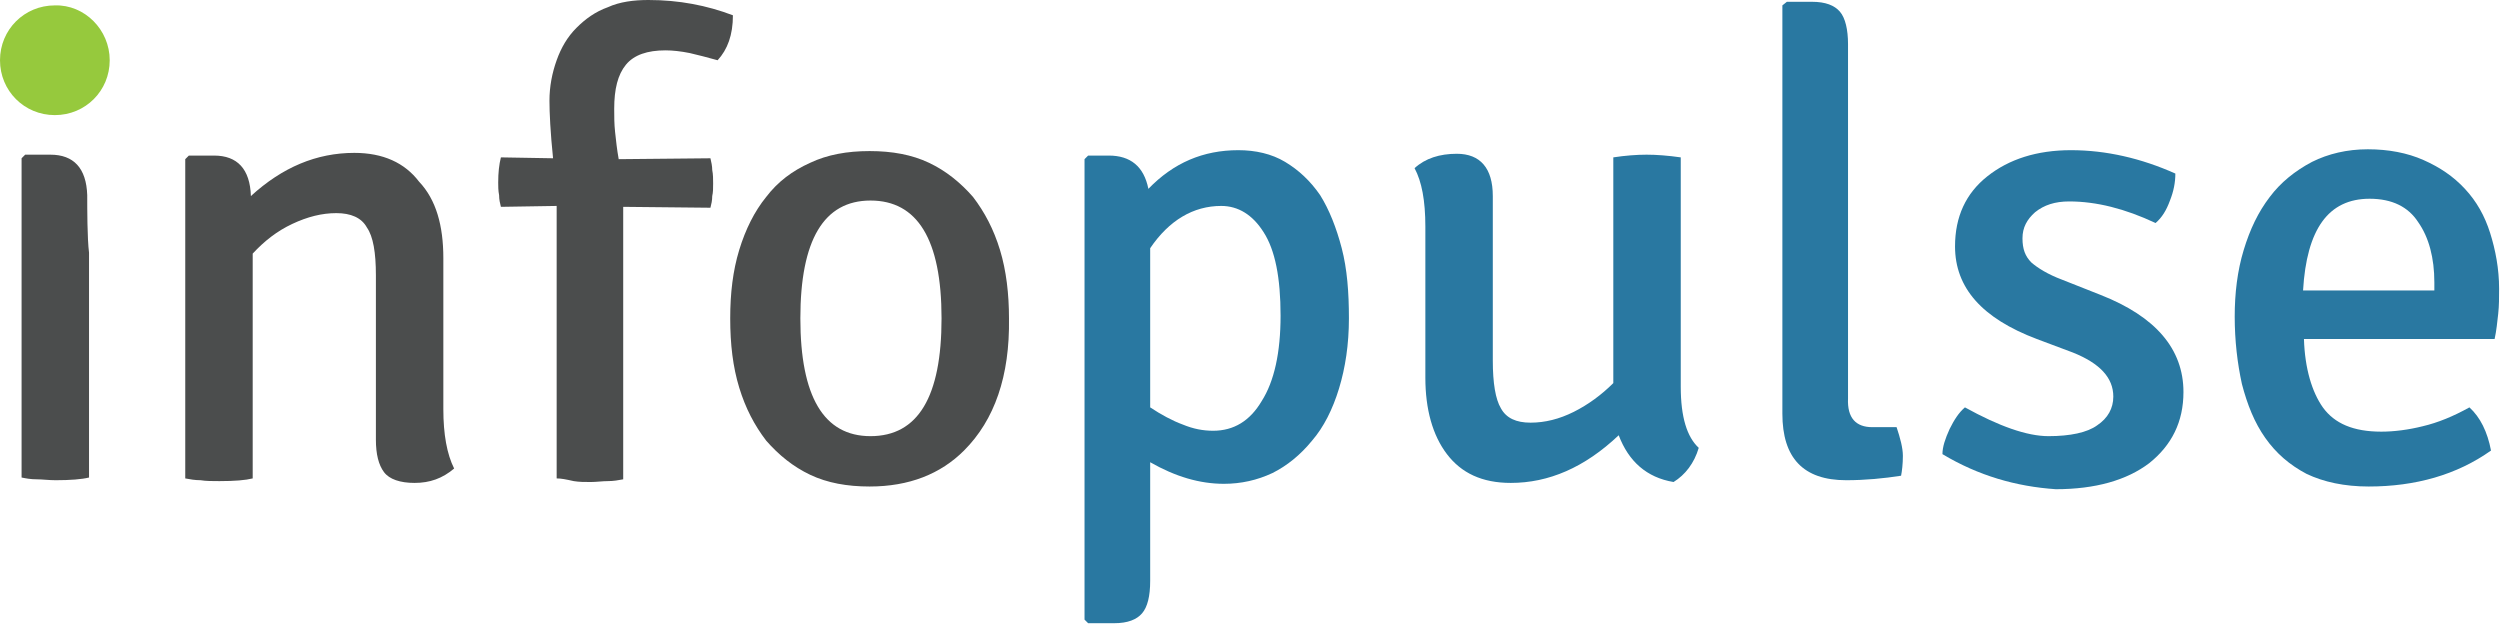
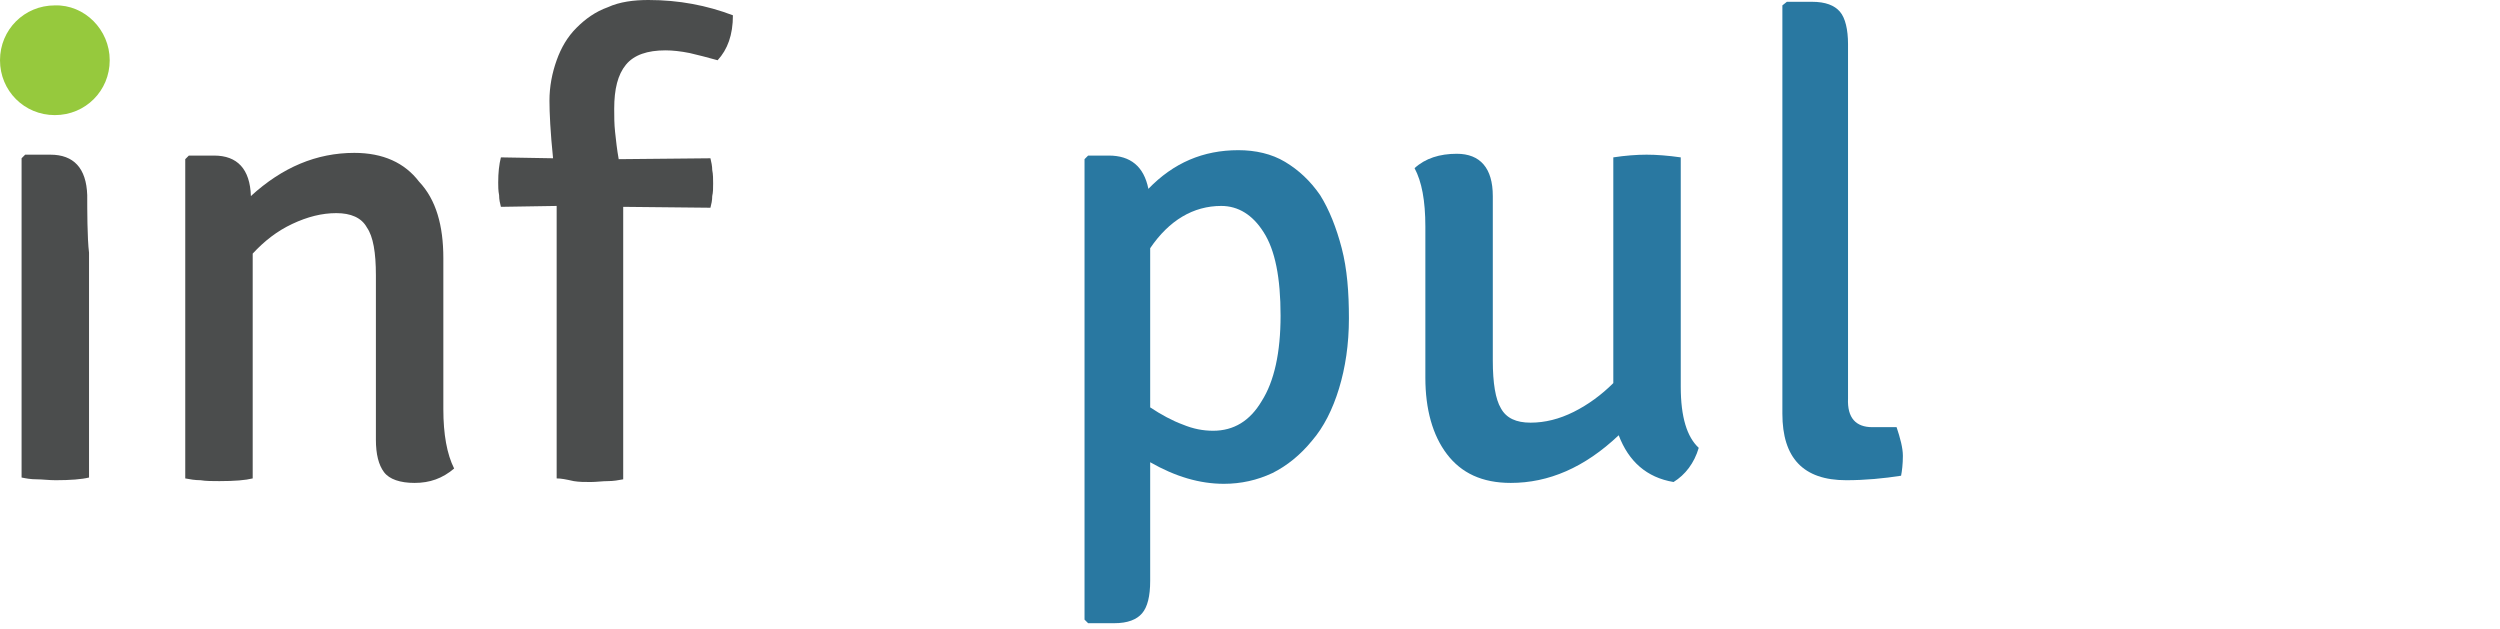
<svg xmlns="http://www.w3.org/2000/svg" width="278" height="70" viewBox="0 0 278 70" fill="none">
  <path d="M12.2 6.7C12.2 10.1 9.5 12.8 6.1 12.8C2.7 12.8 0 10.1 0 6.7C0 3.3 2.7 0.6 6.1 0.6C9.4 0.5 12.2 3.3 12.2 6.7Z" fill="#96C93D" />
  <path d="M49.3 28.7V45.5C49.3 48.3 49.7 50.5 50.5 52.1C49.2 53.2 47.8 53.7 46.1 53.7C44.5 53.7 43.3 53.3 42.7 52.5C42.1 51.7 41.8 50.5 41.8 48.9V30.6C41.8 28.1 41.5 26.3 40.8 25.3C40.2 24.2 39 23.7 37.4 23.7C35.8 23.7 34.2 24.1 32.5 24.9C30.8 25.7 29.4 26.8 28.1 28.2V53.2C27.3 53.4 26.1 53.5 24.4 53.5C23.6 53.5 22.9 53.5 22.3 53.4C21.7 53.4 21.1 53.3 20.6 53.2V17.7L21 17.3H23.8C26.4 17.3 27.8 18.8 27.9 21.8C31.4 18.6 35.2 17 39.4 17C42.6 17 45 18.1 46.6 20.2C48.5 22.2 49.3 25.1 49.3 28.7Z" fill="#4B4D4D" />
  <path d="M9.7 21.7C9.6 18.7 8.2 17.2 5.6 17.2H2.8L2.4 17.6V53.1C2.9 53.2 3.4 53.3 4.1 53.3C4.7 53.3 5.4 53.4 6.2 53.4C7.8 53.4 9.1 53.3 9.9 53.1V28.1C9.7 26.5 9.7 23.2 9.7 21.7Z" fill="#4B4D4D" />
  <path d="M61.9 53.2V22.9L55.7 23C55.6 22.6 55.5 22.2 55.5 21.7C55.4 21.2 55.4 20.7 55.4 20.3C55.4 19.2 55.5 18.3 55.7 17.5L61.5 17.6C61.2 14.7 61.1 12.5 61.1 11.2C61.1 9.6 61.4 8.1 61.9 6.7C62.4 5.3 63.1 4.1 64.1 3.1C65.1 2.1 66.2 1.3 67.6 0.8C68.9 0.2 70.5 0 72.1 0C75.5 0 78.6 0.6 81.5 1.7C81.5 3.9 80.9 5.5 79.8 6.7C78.7 6.4 77.6 6.1 76.7 5.9C75.7 5.7 74.8 5.6 74 5.6C72 5.6 70.5 6.1 69.6 7.2C68.7 8.3 68.3 9.9 68.3 12.1C68.3 12.9 68.3 13.8 68.4 14.7C68.5 15.6 68.6 16.6 68.8 17.7L79 17.6C79.1 18 79.2 18.5 79.2 18.9C79.3 19.4 79.3 19.9 79.3 20.4C79.3 20.9 79.3 21.4 79.2 21.8C79.2 22.3 79.1 22.7 79 23.1L69.3 23V53.3C68.8 53.4 68.2 53.5 67.6 53.5C67 53.5 66.3 53.6 65.7 53.6C65 53.6 64.4 53.6 63.8 53.5C62.9 53.3 62.4 53.2 61.9 53.2Z" fill="#4B4D4D" />
-   <path d="M96.8 22.3C91.6 22.3 89 26.7 89 35.4C89 44.1 91.6 48.5 96.8 48.5C102.1 48.5 104.7 44.1 104.7 35.4C104.7 26.6 102 22.3 96.8 22.3ZM107.2 50.1C104.6 52.7 101.1 54.1 96.7 54.1C94.2 54.1 92 53.7 90.1 52.8C88.2 51.9 86.6 50.6 85.2 49C83.9 47.3 82.9 45.4 82.2 43.1C81.5 40.8 81.2 38.3 81.2 35.4C81.2 32.6 81.5 30.1 82.2 27.8C82.9 25.5 83.9 23.5 85.2 21.9C86.5 20.2 88.1 19 90.1 18.1C92 17.2 94.2 16.8 96.7 16.8C99.2 16.8 101.4 17.2 103.3 18.1C105.2 19 106.8 20.3 108.2 21.9C109.5 23.6 110.5 25.5 111.2 27.8C111.9 30.1 112.2 32.7 112.2 35.4C112.3 41.8 110.6 46.7 107.2 50.1Z" fill="#4B4D4D" />
  <path d="M135.8 22.9C132.7 22.9 130 24.5 127.9 27.6V45.3C129.1 46.1 130.4 46.8 131.5 47.2C132.7 47.7 133.8 47.9 134.9 47.9C137.2 47.9 139 46.8 140.3 44.6C141.7 42.4 142.4 39.2 142.4 35.1C142.4 30.9 141.8 27.8 140.5 25.8C139.3 23.9 137.7 22.9 135.8 22.9ZM136.1 53.8C133.4 53.8 130.7 53 127.9 51.4V64.6C127.9 66.3 127.6 67.5 127 68.2C126.4 68.9 125.4 69.3 123.9 69.3H121L120.6 68.9V17.7L121 17.3H123.3C125.7 17.3 127.2 18.5 127.7 21C130.5 18.1 133.8 16.7 137.7 16.7C139.6 16.7 141.4 17.1 142.9 18C144.4 18.9 145.7 20.1 146.8 21.7C147.8 23.3 148.6 25.3 149.2 27.6C149.8 29.9 150 32.5 150 35.4C150 38.3 149.6 40.9 148.9 43.2C148.2 45.5 147.2 47.5 145.9 49C144.6 50.6 143.1 51.8 141.5 52.6C139.8 53.4 138 53.8 136.1 53.8Z" fill="#2978A1" />
  <path d="M158.5 42V25.2C158.5 22.3 158.1 20.2 157.3 18.7C158.5 17.6 160.1 17.1 162 17.1C164.6 17.1 166 18.7 166 21.8V40.1C166 42.6 166.3 44.4 166.9 45.4C167.5 46.5 168.6 47 170.2 47C171.8 47 173.4 46.6 175 45.8C176.6 45 178.1 43.9 179.4 42.6V17.5C180.7 17.3 182 17.2 183.1 17.2C184.2 17.2 185.5 17.3 186.9 17.5V43C186.9 46.4 187.6 48.6 188.9 49.8C188.4 51.5 187.4 52.8 186.1 53.6C183.1 53.1 181.1 51.3 180 48.4C176.2 52 172.2 53.7 168 53.7C164.8 53.7 162.5 52.6 160.9 50.5C159.3 48.4 158.5 45.5 158.5 42Z" fill="#2978A1" />
  <path d="M208.2 47.5H210.9C211.3 48.7 211.6 49.8 211.6 50.7C211.6 51.6 211.5 52.4 211.4 52.9C209.5 53.2 207.4 53.4 205.3 53.4C200.5 53.4 198.2 50.9 198.2 46V0.6L198.7 0.2H201.5C203 0.2 204 0.6 204.6 1.3C205.2 2 205.5 3.3 205.5 4.9V44.3C205.4 46.5 206.4 47.5 208.2 47.5Z" fill="#2978A1" />
-   <path d="M216 50.5C216 49.7 216.3 48.8 216.8 47.7C217.3 46.7 217.8 45.9 218.5 45.3C222.3 47.4 225.4 48.5 227.8 48.5C230.2 48.5 232.1 48.1 233.2 47.3C234.4 46.5 235 45.4 235 44.1C235 42 233.5 40.4 230.5 39.2L226.5 37.7C220.4 35.4 217.4 32 217.4 27.4C217.4 24.1 218.6 21.5 221 19.6C223.4 17.7 226.5 16.7 230.3 16.7C234.2 16.7 238.1 17.6 241.9 19.3C241.9 20.3 241.7 21.3 241.3 22.3C240.9 23.4 240.4 24.2 239.7 24.8C236.3 23.2 233.1 22.4 230.1 22.4C228.5 22.4 227.3 22.8 226.3 23.6C225.4 24.4 224.9 25.3 224.9 26.5C224.9 27.7 225.2 28.5 225.9 29.2C226.6 29.8 227.7 30.5 229.3 31.1L233.6 32.8C239.7 35.2 242.8 38.8 242.8 43.6C242.8 46.9 241.5 49.5 239 51.5C236.5 53.4 233 54.4 228.6 54.4C224.2 54.1 220 52.9 216 50.5Z" fill="#2978A1" />
-   <path d="M263.5 22.1C258.9 22.1 256.5 25.5 256.1 32.3H270.7V31.4C270.7 28.7 270.1 26.4 268.9 24.7C267.8 23 266 22.1 263.5 22.1ZM277.4 37.7H256.2C256.3 41 257.1 43.6 258.3 45.3C259.6 47.1 261.7 48 264.8 48C266.2 48 267.8 47.8 269.4 47.4C271.1 47 272.8 46.3 274.6 45.3C275.8 46.4 276.6 48 277 50.1C273.2 52.8 268.6 54.1 263.4 54.1C260.7 54.1 258.4 53.6 256.5 52.7C254.6 51.7 253.1 50.4 251.9 48.7C250.7 47 249.9 45 249.3 42.7C248.8 40.4 248.5 37.9 248.5 35.2C248.5 32.6 248.8 30.1 249.5 27.8C250.2 25.5 251.1 23.6 252.4 21.9C253.6 20.3 255.2 19 257.1 18C258.9 17.1 261 16.6 263.3 16.6C265.6 16.6 267.7 17 269.5 17.8C271.3 18.6 272.8 19.6 274.1 21C275.4 22.4 276.3 24 276.9 25.9C277.5 27.8 277.9 29.9 277.9 32.1C277.9 33.1 277.9 34 277.8 34.9C277.7 35.8 277.6 36.8 277.4 37.7Z" fill="#2978A1" />
  <path d="M69.2 52.7C69.1 52.9 69 53 68.9 53.2C69 53.2 69.1 53.2 69.2 53.1V52.7Z" fill="#484F55" />
</svg>